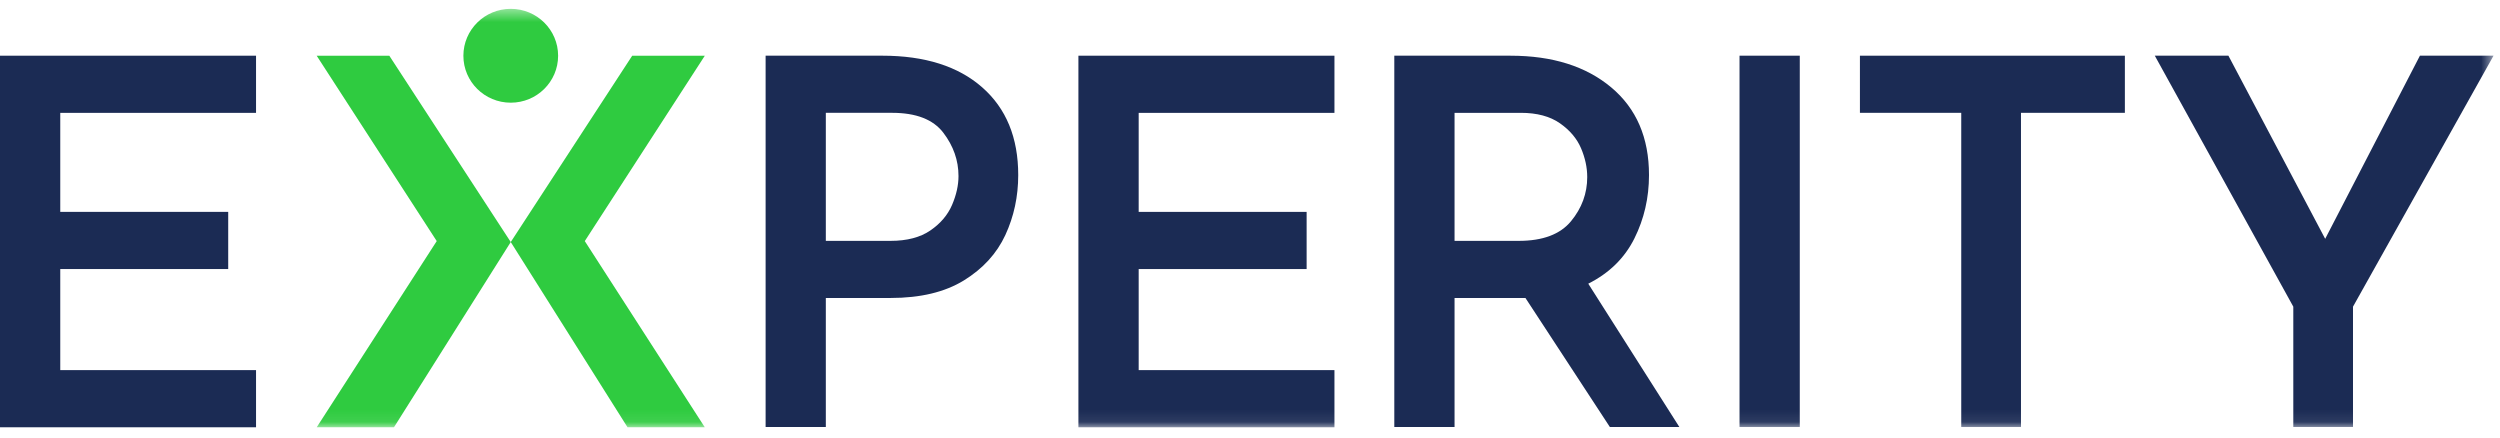
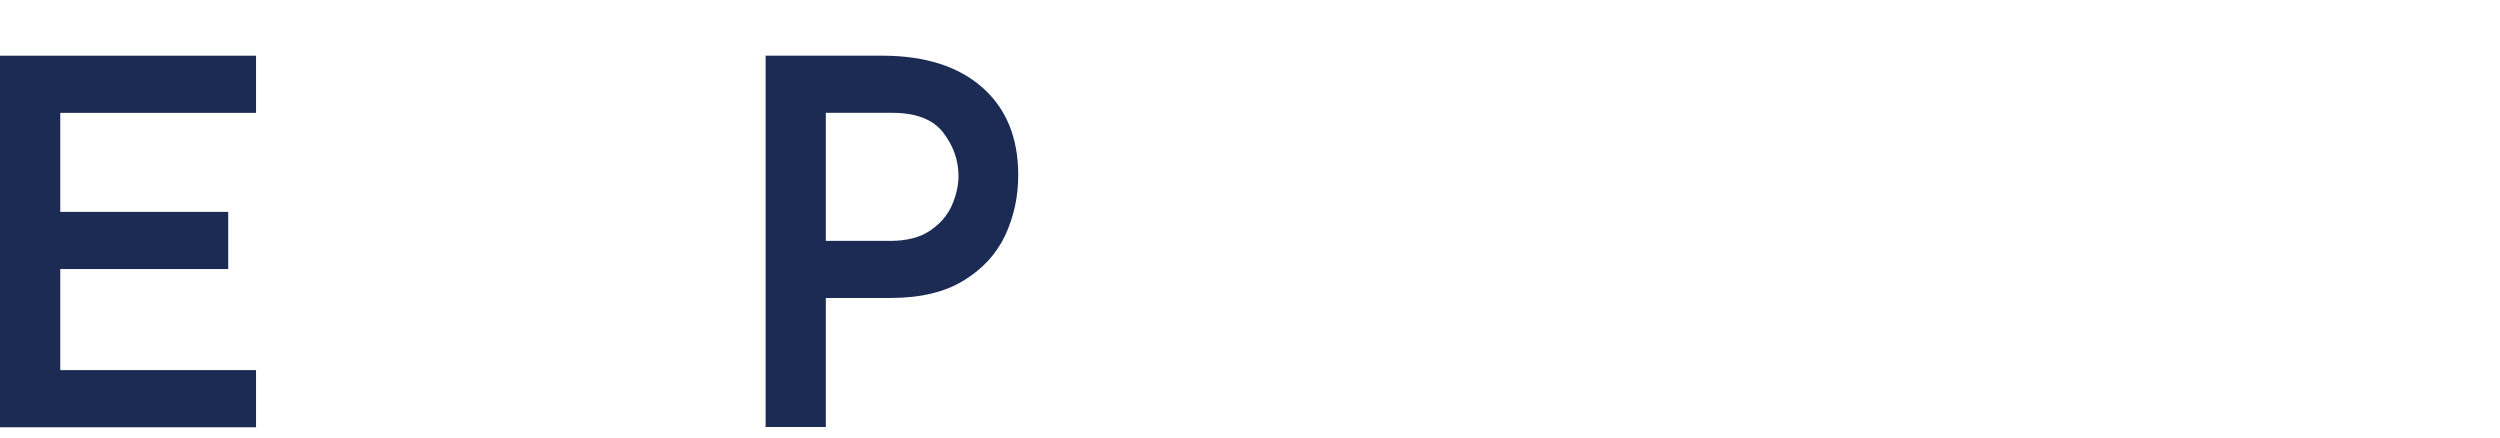
<svg xmlns="http://www.w3.org/2000/svg" xmlns:xlink="http://www.w3.org/1999/xlink" width="200px" height="35px" viewBox="0 0 200 35" version="1.1">
  <title>Group 15 Copy 3</title>
  <defs>
-     <polygon id="path-1" points="0 33.922 199.483 33.922 199.483 0.446 0 0.446" />
-   </defs>
+     </defs>
  <g id="Page-1" stroke="none" stroke-width="1" fill="none" fill-rule="evenodd">
    <g id="Homepage-v03" transform="translate(-150, -73)">
      <g id="Group-15-Copy-3" transform="translate(150, 73)">
        <polygon id="Fill-1" fill="#1B2B54" points="0 4.456 0 34.182 20.483 34.182 20.483 29.609 4.821 29.609 4.821 21.523 18.257 21.523 18.257 16.95 4.821 16.95 4.821 9.029 20.483 9.029 20.483 4.456" />
        <g id="Group-14" transform="translate(0, 0.261)">
          <path d="M78.574,6.725 C80.497,8.412 81.458,10.751 81.458,13.744 C81.458,15.457 81.114,17.056 80.429,18.539 C79.741,20.021 78.638,21.231 77.114,22.17 C75.588,23.109 73.633,23.577 71.244,23.577 L66.066,23.577 L66.066,33.901 L61.249,33.901 L61.249,4.194 L70.585,4.194 C73.989,4.194 76.653,5.039 78.574,6.725 M74.436,18.171 C75.246,17.614 75.822,16.933 76.165,16.132 C76.509,15.329 76.68,14.56 76.68,13.825 C76.68,12.574 76.275,11.417 75.466,10.357 C74.656,9.296 73.289,8.765 71.369,8.765 L66.066,8.765 L66.066,19.008 L71.244,19.008 C72.562,19.008 73.626,18.729 74.436,18.171" id="Fill-2" fill="#1B2B54" />
-           <path d="M128.79,33.901 L122.036,23.578 L121.542,23.578 L116.364,23.578 L116.364,33.901 L111.544,33.901 L111.544,4.195 L120.841,4.195 C124.191,4.195 126.874,5.039 128.893,6.726 C130.911,8.413 131.92,10.751 131.92,13.744 C131.92,15.567 131.528,17.26 130.747,18.824 C129.964,20.389 128.735,21.592 127.061,22.434 L134.35,33.901 L128.79,33.901 Z M116.364,19.008 L121.501,19.008 C123.422,19.008 124.816,18.485 125.682,17.436 C126.545,16.39 126.978,15.212 126.978,13.906 C126.978,13.145 126.814,12.377 126.484,11.601 C126.154,10.826 125.593,10.16 124.796,9.602 C123.998,9.045 122.956,8.766 121.666,8.766 L116.364,8.766 L116.364,19.008 Z" id="Fill-4" fill="#1B2B54" />
          <mask id="mask-2" fill="white">
            <use xlink:href="#path-1" />
          </mask>
          <g id="Clip-7" />
          <polygon id="Fill-6" fill="#1B2B54" mask="url(#mask-2)" points="139.162 33.901 143.982 33.901 143.982 4.194 139.162 4.194" />
          <polygon id="Fill-8" fill="#1B2B54" mask="url(#mask-2)" points="169.99 4.195 169.99 8.765 161.678 8.765 161.678 33.901 156.9 33.901 156.9 8.765 148.794 8.765 148.794 4.195" />
          <polygon id="Fill-9" fill="#1B2B54" mask="url(#mask-2)" points="199.483 4.195 188.24 24.272 188.24 33.901 183.464 33.901 183.464 24.272 172.384 4.195 178.273 4.195 186.015 18.845 193.593 4.195" />
          <polygon id="Fill-10" fill="#2FCB40" mask="url(#mask-2)" points="46.783 19.026 56.383 4.2 50.574 4.2 40.86 19.102 50.203 33.922 56.383 33.922" />
          <polygon id="Fill-11" fill="#2FCB40" mask="url(#mask-2)" points="34.938 19.026 25.336 4.2 31.147 4.2 40.86 19.102 31.517 33.922 25.336 33.922" />
-           <path d="M44.649,4.2 C44.649,6.273 42.952,7.954 40.861,7.954 C38.767,7.954 37.071,6.273 37.071,4.2 C37.071,2.126 38.767,0.446 40.861,0.446 C42.952,0.446 44.649,2.126 44.649,4.2" id="Fill-12" fill="#2FCB40" mask="url(#mask-2)" />
          <polygon id="Fill-13" fill="#1B2B54" mask="url(#mask-2)" points="106.756 4.195 106.756 8.769 91.094 8.769 91.094 16.69 104.53 16.69 104.53 21.263 91.094 21.263 91.094 29.348 106.756 29.348 106.756 33.922 86.273 33.922 86.273 4.195" />
        </g>
      </g>
    </g>
  </g>
</svg>